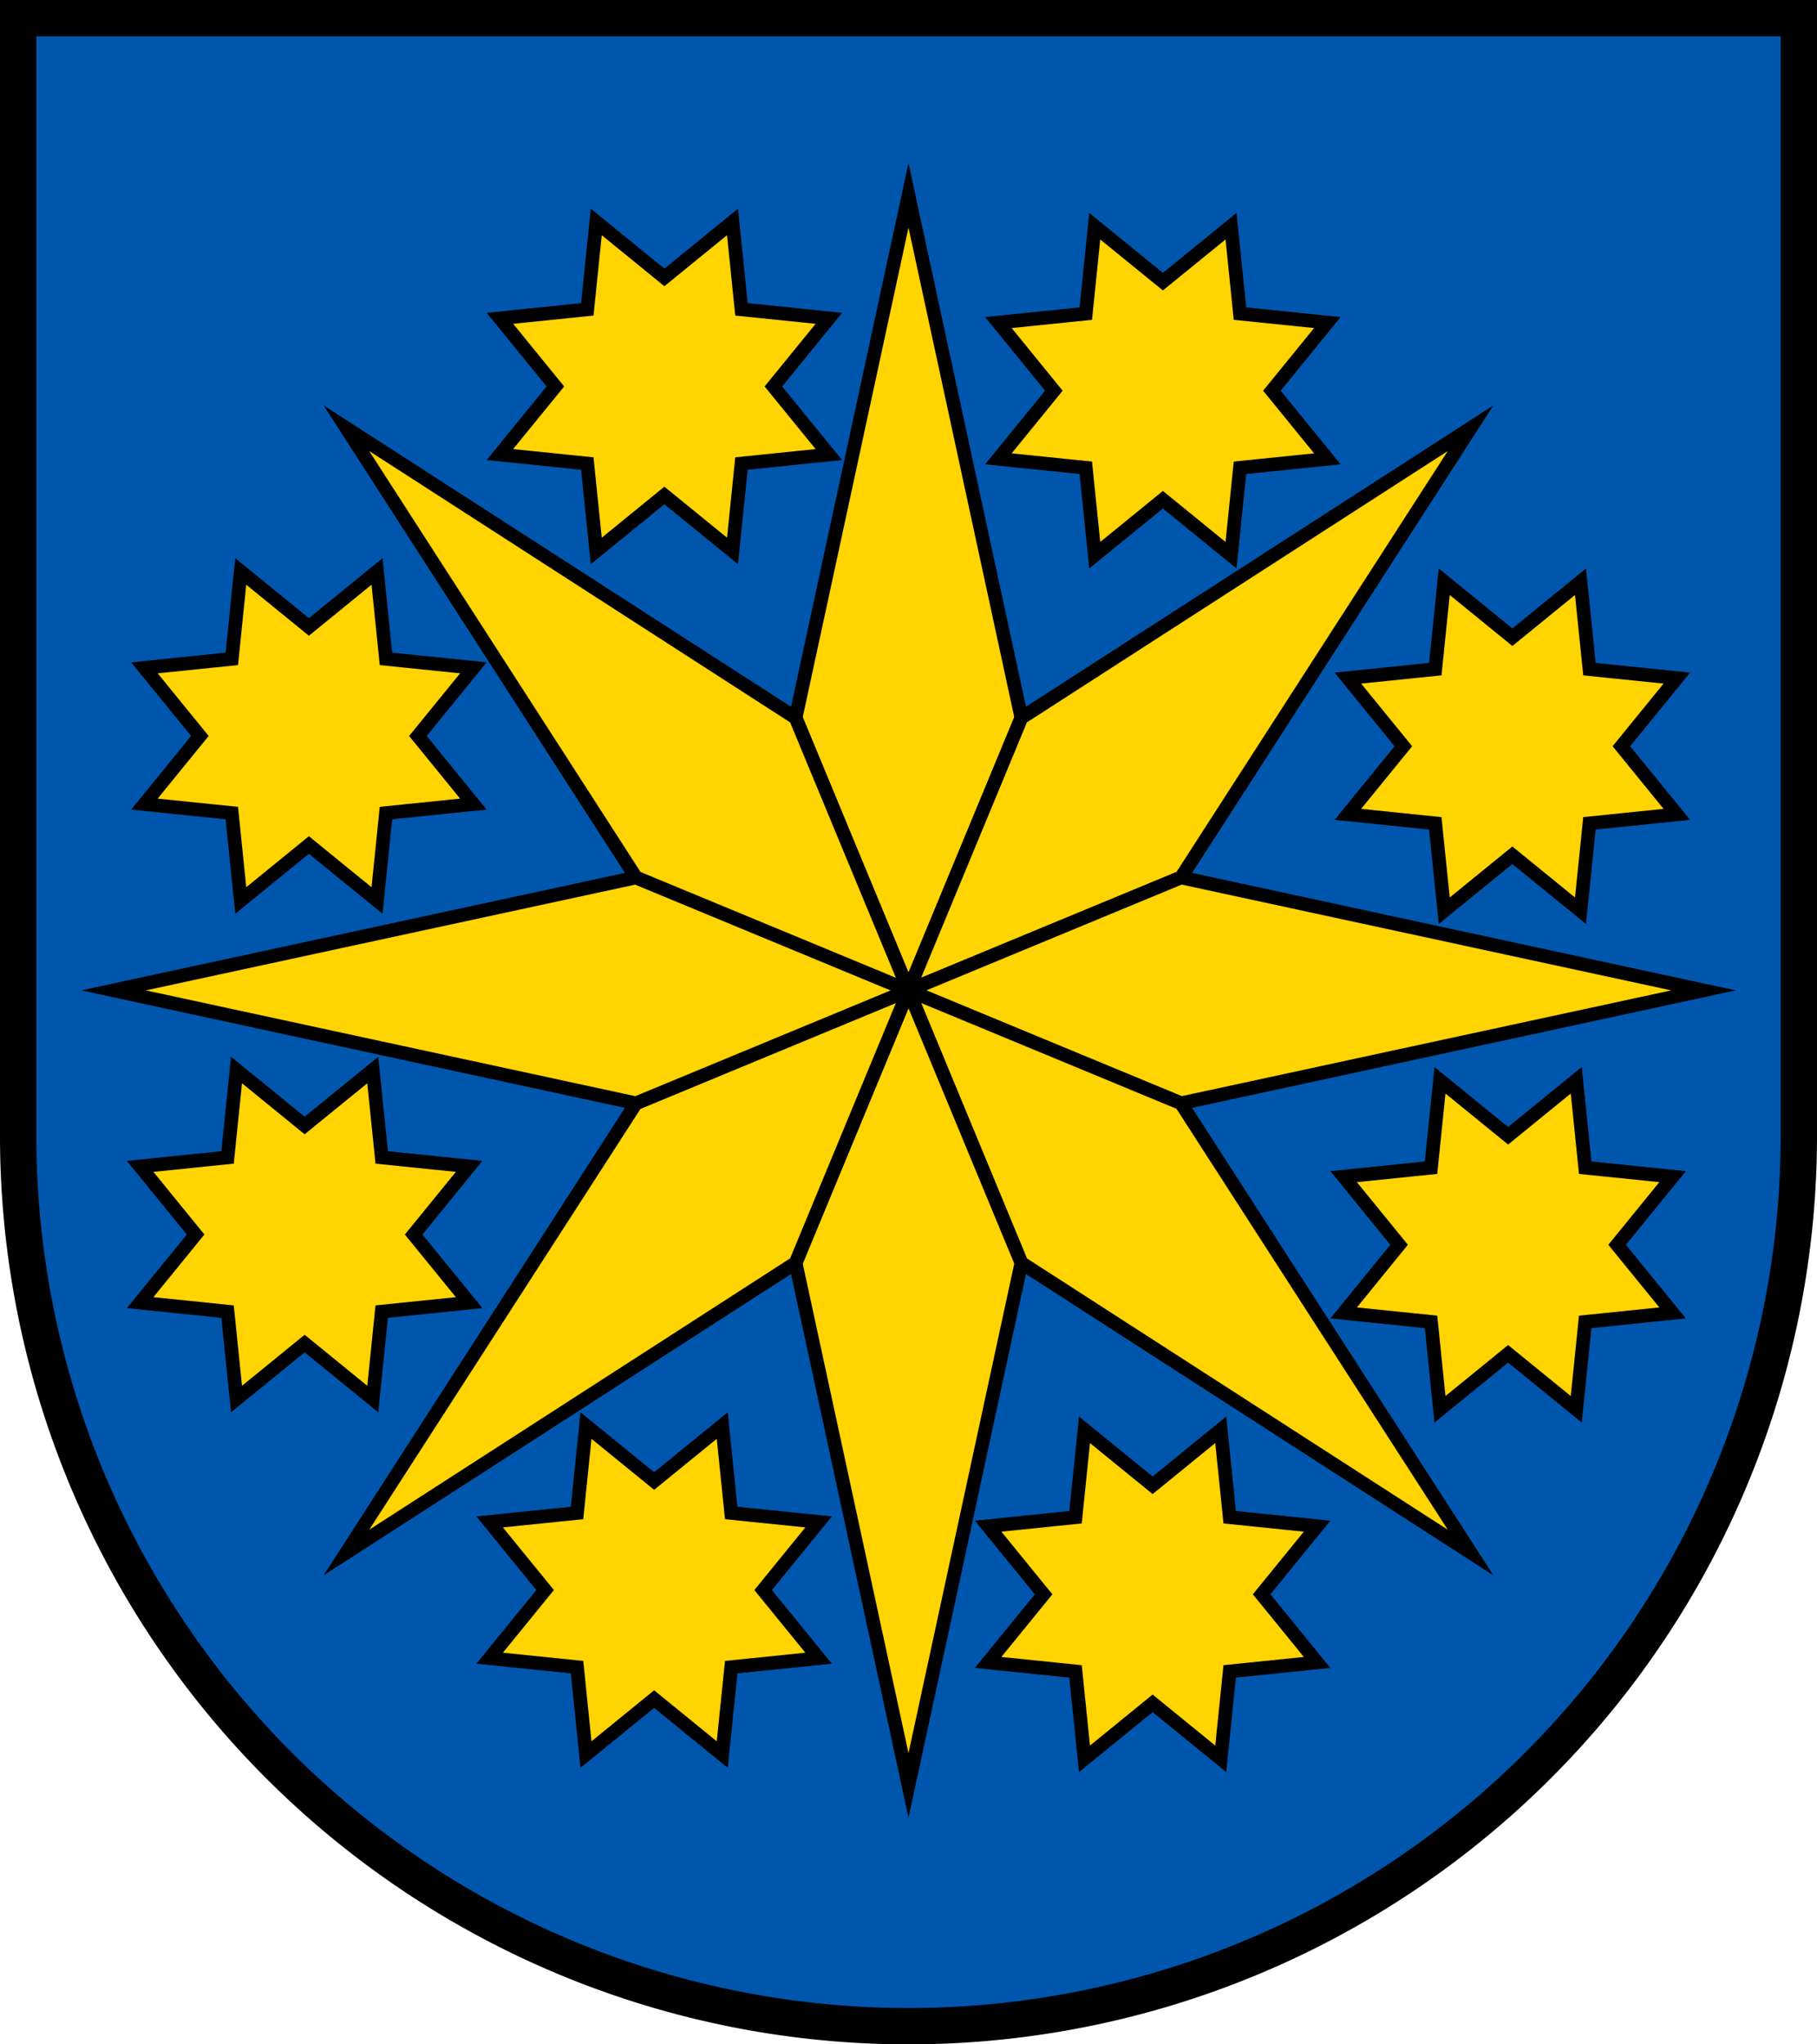
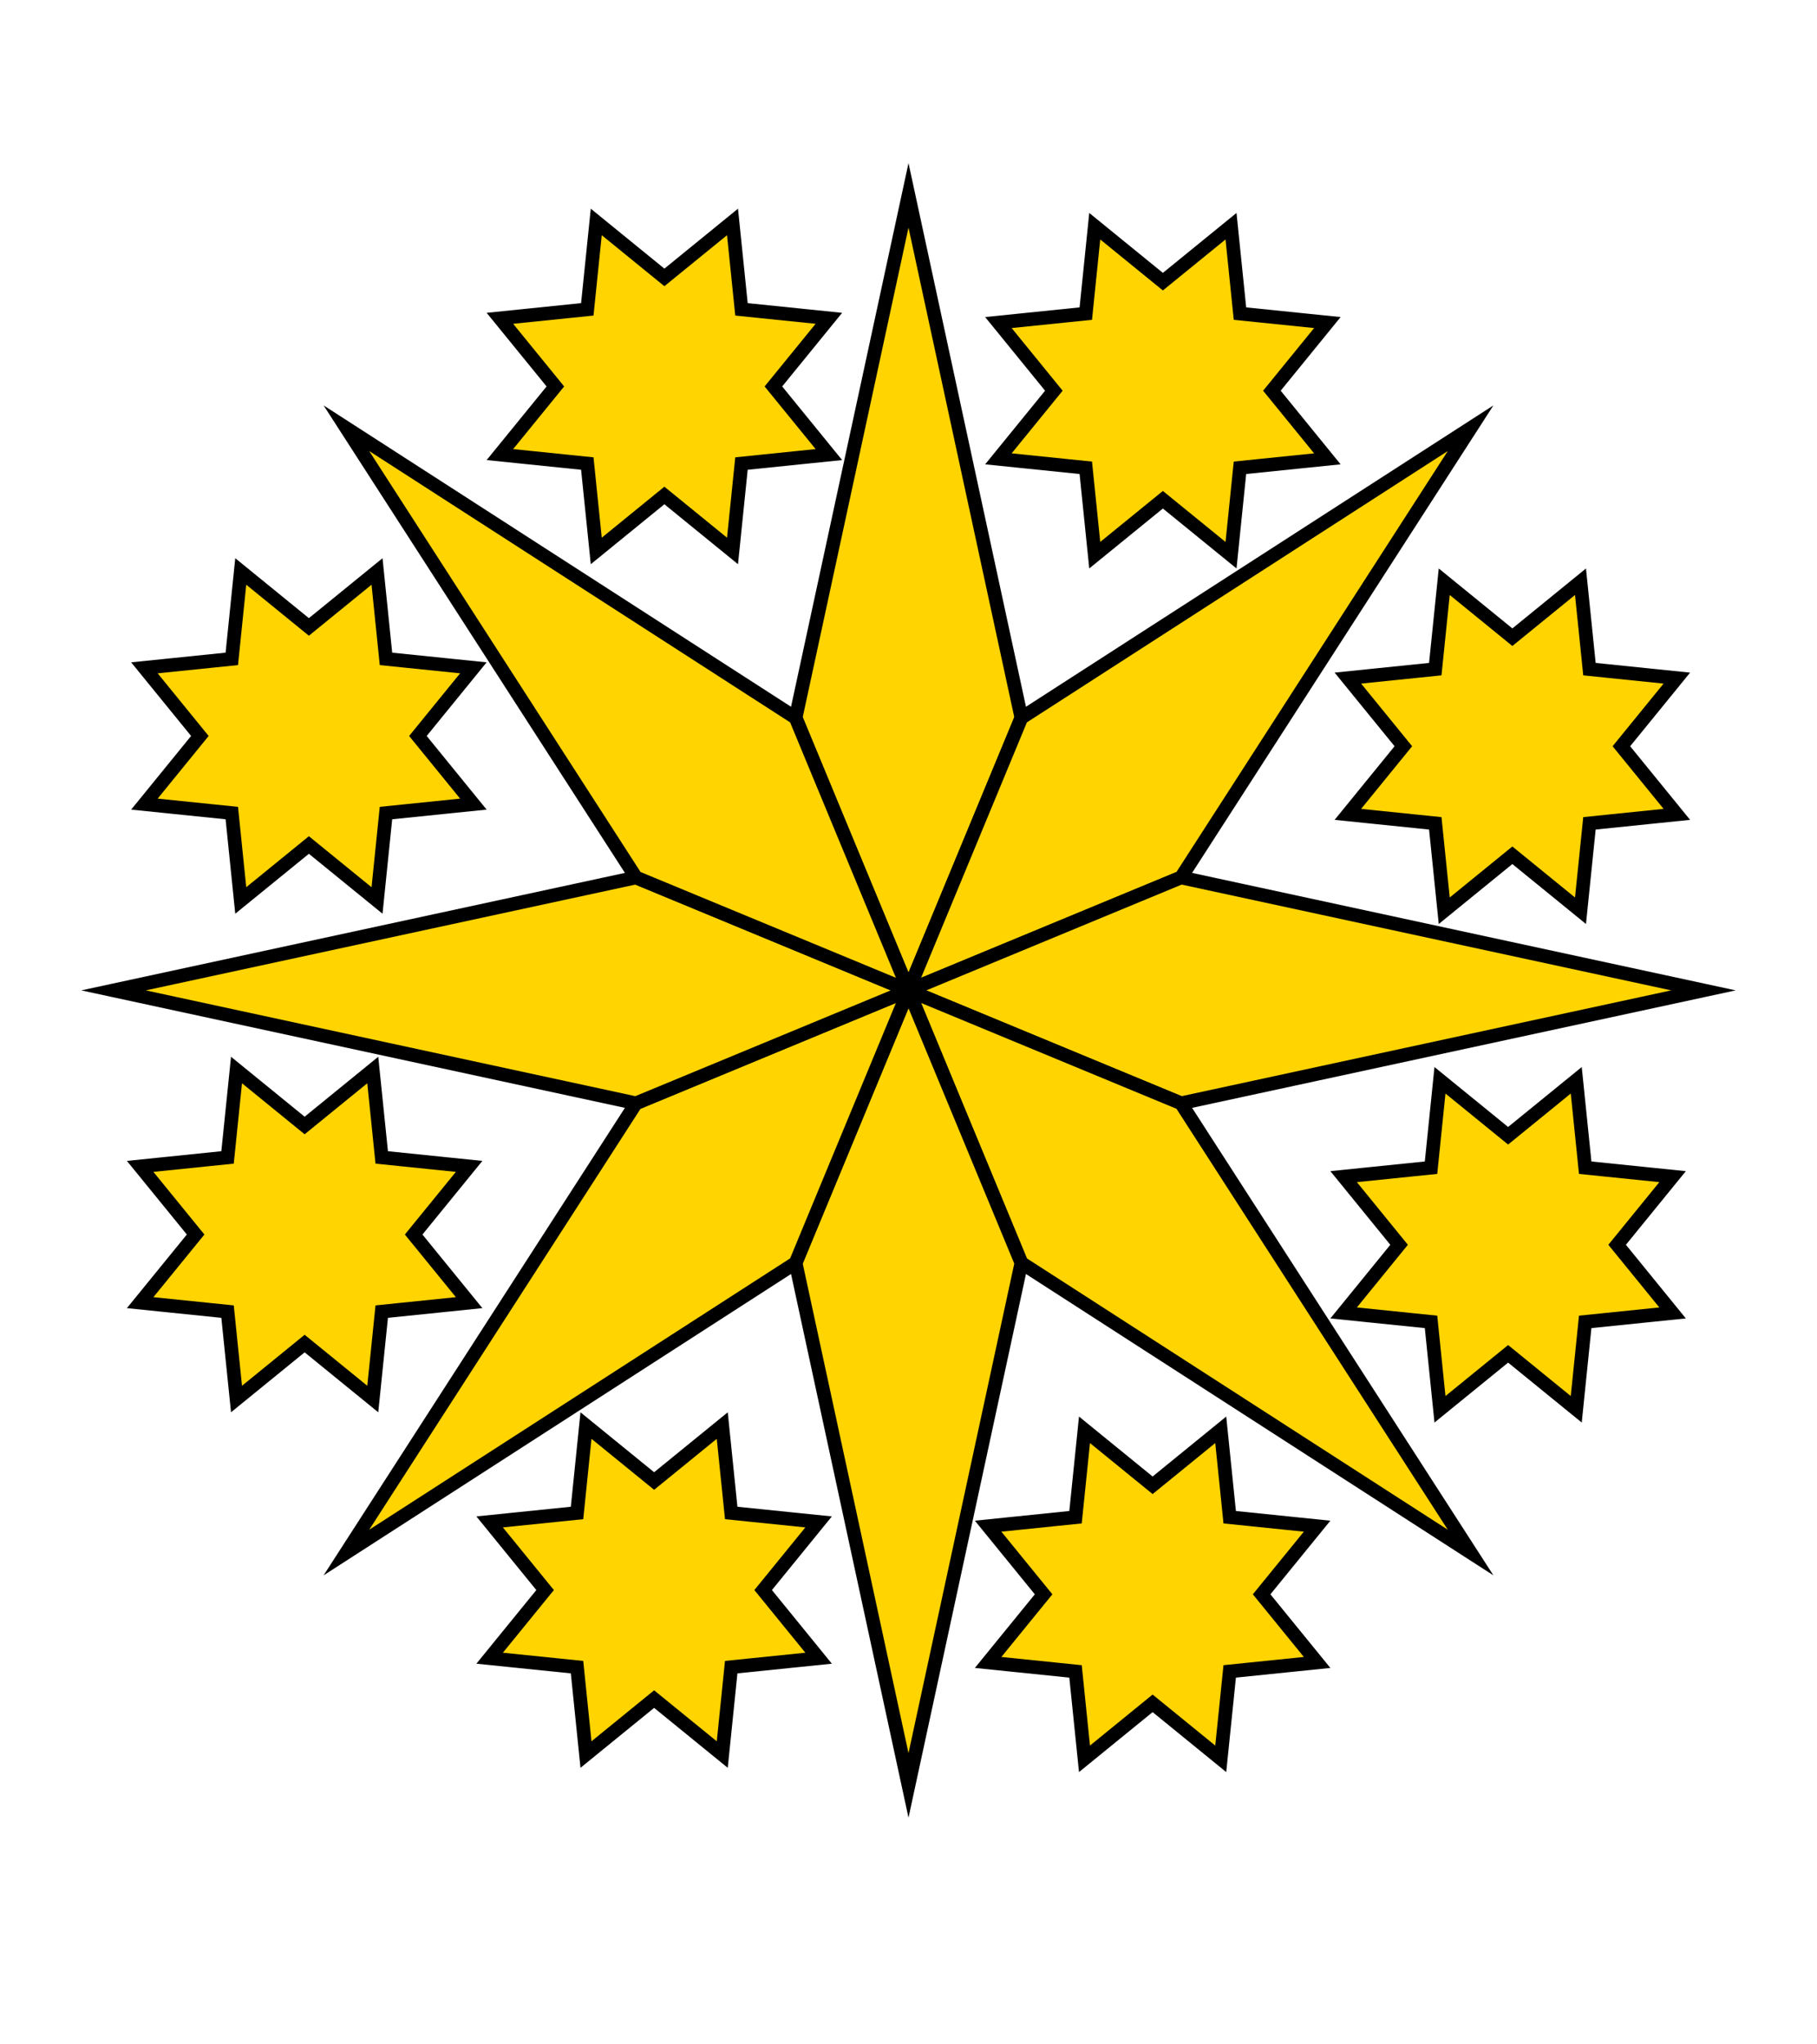
<svg xmlns="http://www.w3.org/2000/svg" xmlns:xlink="http://www.w3.org/1999/xlink" width="520" height="585" viewBox="0 0 400 450">
-   <path d="M4 4v246a196 196 0 0 0 392 0V4z" stroke="#000" stroke-width="8" fill="#0056ad" />
  <g id="c">
    <g id="b">
      <g id="a" stroke="#000" stroke-width="3" stroke-miterlimit="5" fill="#ffd400">
        <path d="m200 43 24.85 115L200 218l-24.85-60zM241 49.79 256 62l15-12.21 1.97 19.24L292.21 71 280 86l12.21 15-19.24 1.97-1.97 19.24L256 110l-15 12.21-1.97-19.24-19.24-1.97L232 86l-12.21-15 19.24-1.97z" />
      </g>
      <use xlink:href="#a" transform="rotate(45 200 218)" />
    </g>
    <use xlink:href="#b" transform="rotate(90 200 218)" />
  </g>
  <use xlink:href="#c" transform="rotate(180 200 218)" />
</svg>